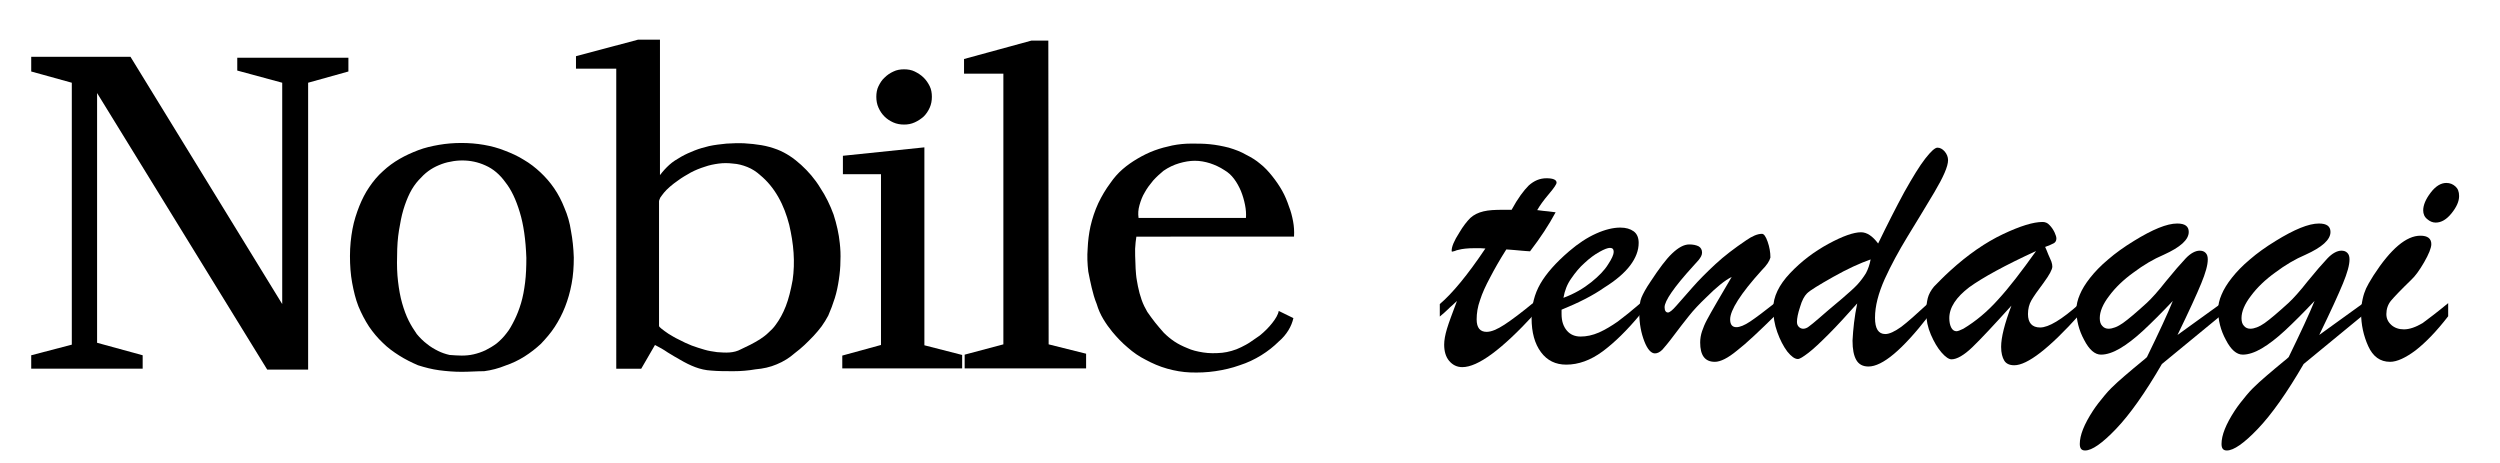
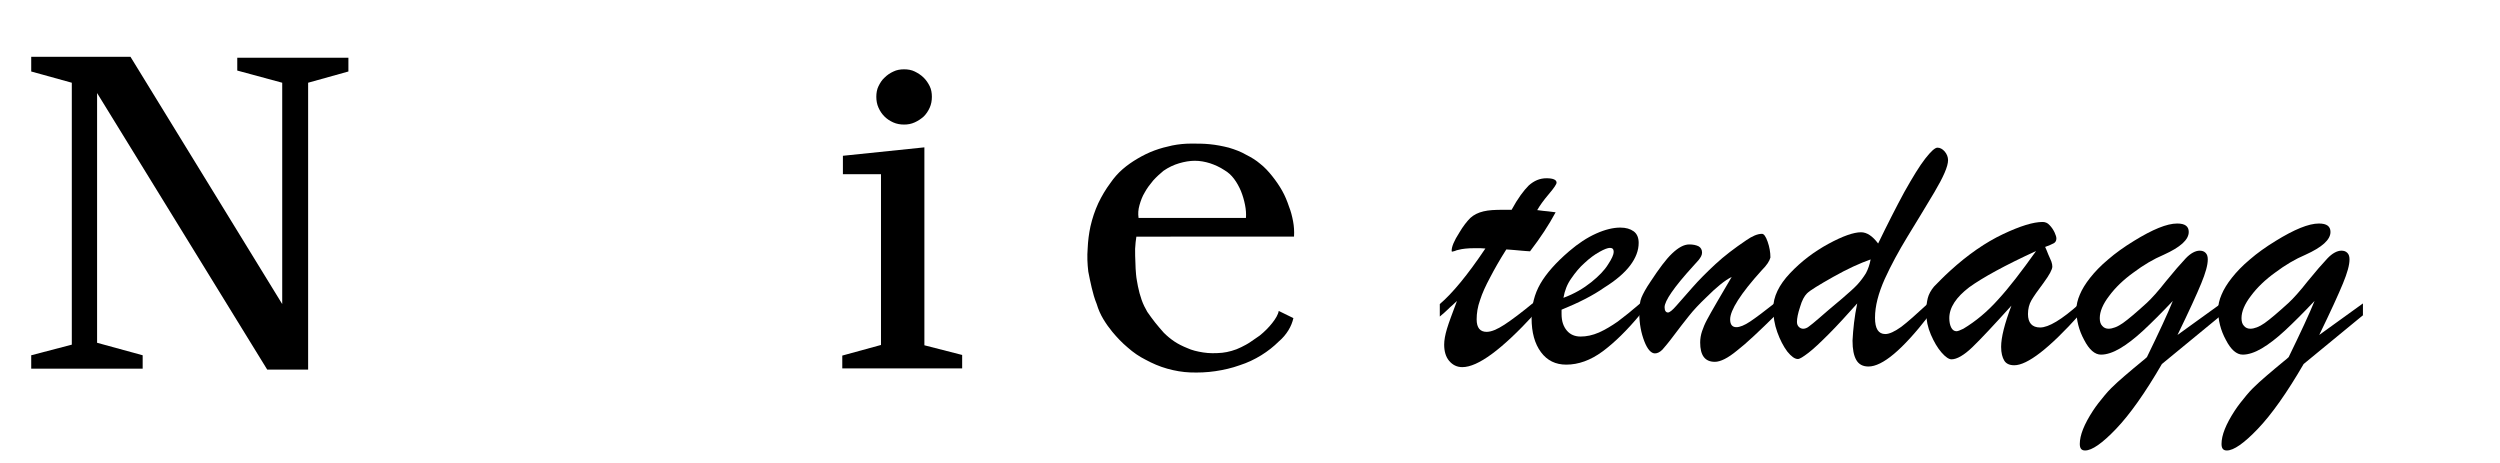
<svg xmlns="http://www.w3.org/2000/svg" version="1.1" id="Livello_1" x="0px" y="0px" width="800.8px" height="148.3px" viewBox="0 0 800.8 148.3" style="enable-background:new 0 0 800.8 148.3;" xml:space="preserve">
  <style type="text/css">
	.st0{enable-background:new    ;}
</style>
  <g class="st0">
    <path d="M481.7,67.2h2.5c2-3.7,3.9-6.2,5.5-7.8c1.7-1.5,3.5-2.3,5.7-2.3c2.1,0,3.2,0.5,3.2,1.4c0,0.5-0.8,1.7-2.5,3.7   c-1.7,2-2.9,3.7-3.7,5.1c1.3,0.2,2.5,0.3,3.5,0.4s1.8,0.2,2.4,0.3c-2.2,4.1-4.9,8.2-8.2,12.5c-1.1-0.1-2-0.1-2.7-0.2   c-0.7-0.1-1.5-0.1-2.2-0.2c-0.7-0.1-1.7-0.1-2.7-0.2c-2.1,3.3-3.8,6.3-5.2,9c-1.4,2.6-2.5,5-3.2,7.2c-0.8,2.2-1.1,4.3-1.1,6.2   c0,2.7,1.1,4,3.2,4c1.5,0,3.4-0.8,5.7-2.3s5.5-3.9,9.5-7.2v3.9c-10.4,11.3-18,16.9-23,16.9c-1.7,0-3.1-0.7-4.2-2s-1.6-3.1-1.6-5.2   c0-1.4,0.3-3.1,0.9-5.1s1.7-4.9,3.2-8.9c-0.5,0.5-1,0.9-1.5,1.4c-0.5,0.4-0.9,0.8-1.3,1.2s-0.8,0.7-1.3,1.2   c-0.5,0.4-0.9,0.8-1.4,1.2v-4c4-3.4,8.9-9.3,14.6-17.8c-0.6,0-1.1-0.1-1.6-0.1s-1.1,0-1.8,0c-2.3,0-4,0.2-5.1,0.5   c-0.5,0.1-0.9,0.2-1.3,0.4c-0.4,0.1-0.7,0.2-0.8,0.2c-0.2,0-0.2-0.1-0.2-0.3c0-1.3,0.8-3.2,2.4-5.7c1.3-2.2,2.5-3.7,3.6-4.8   c1.1-1,2.5-1.7,4.2-2.1S478.7,67.2,481.7,67.2z" />
    <path d="M500.2,99.2v1.4c0,2.3,0.6,4,1.7,5.3c1.1,1.3,2.6,1.9,4.4,1.9c1.9,0,3.8-0.4,5.9-1.3c2-0.9,4-2.1,6-3.5   c2-1.5,4.4-3.4,7.3-5.9v3.5c-4.3,5.2-8.4,9.2-12.2,12s-7.7,4.2-11.6,4.2c-3.4,0-6.1-1.3-8.1-4s-3-6.3-3-10.9c0-4,0.9-7.7,2.8-11   s5-6.8,9.2-10.4c2.9-2.5,5.8-4.4,8.7-5.7s5.5-1.9,7.7-1.9c1.8,0,3.2,0.4,4.3,1.2s1.6,2.1,1.6,3.7c0,2.4-0.9,4.8-2.7,7.2   s-4.6,4.8-8.3,7.1C510.2,94.7,505.6,97,500.2,99.2z M500.8,95.4c3.5-1.3,6.4-3,8.9-5s4.3-3.9,5.4-5.7c1.2-1.8,1.8-3.2,1.8-4   c0-0.9-0.4-1.3-1.2-1.3c-0.7,0-1.8,0.4-3.4,1.3c-1.6,0.9-3.1,2-4.7,3.5c-1.6,1.4-3,3.1-4.3,5C502,91,501.2,93.1,500.8,95.4z" />
    <path d="M564.3,86.6c-6.8,7.5-10.1,12.8-10.1,15.7c0,1.7,0.7,2.5,2,2.5c1.1,0,2.6-0.6,4.4-1.8c1.8-1.2,4.6-3.3,8.4-6.3v4   c-5.5,5.4-9.6,9.3-12.6,11.6c-2.9,2.4-5.3,3.6-7.1,3.6c-3.2,0-4.7-2.1-4.7-6.2c0-1.2,0.2-2.4,0.6-3.6c0.4-1.2,0.9-2.4,1.6-3.7   c0.7-1.3,1.7-3.1,3.1-5.5c1.4-2.4,3-5.1,4.8-8.2c-2.2,1.1-4.9,3.3-8.2,6.6c-2.2,2.1-4,4-5.5,5.9s-3.1,3.9-4.8,6.2s-3,3.8-3.7,4.6   c-0.8,0.8-1.6,1.2-2.4,1.2c-1.2,0-2.4-1.3-3.4-3.9c-1-2.6-1.6-5.6-1.6-9c0-2.1,0.2-3.8,0.7-5s1.4-2.9,2.9-5.1   c2.7-4.1,4.9-7.1,6.9-9s3.8-2.9,5.5-2.9c1.2,0,2.2,0.2,3,0.6c0.7,0.4,1.1,1.1,1.1,2c0,0.4-0.1,0.8-0.3,1.2s-0.5,0.8-0.8,1.2   c-0.3,0.3-0.9,1-1.8,2c-6.1,6.7-9.1,11.1-9.1,13.1c0,1.1,0.4,1.7,1.1,1.7c0.5,0,1.4-0.7,2.7-2.2s3-3.4,5.1-5.8   c2.1-2.4,4.6-4.9,7.4-7.5s6.1-5.1,9.8-7.6c2-1.4,3.7-2.1,5.1-2.1c0.6,0,1.2,0.8,1.8,2.5s0.9,3.4,0.9,5.1   C566.8,83.6,566,84.9,564.3,86.6z" />
    <path d="M594.9,97.2c-3.4,3.8-6.4,7.1-9.1,9.8c-2.7,2.7-4.8,4.7-6.5,6s-2.8,2-3.4,2c-1,0-2.1-0.8-3.4-2.4c-1.2-1.6-2.3-3.7-3.2-6.2   s-1.3-5-1.3-7.6c0-3.7,1.8-7.5,5.4-11.3c3.6-3.8,7.7-6.9,12.3-9.4s8.1-3.7,10.4-3.7c1.9,0,3.7,1.2,5.5,3.6c3-6.2,5.8-11.7,8.4-16.5   c2.7-4.8,4.9-8.4,6.7-10.7s3.1-3.5,3.9-3.5c0.8,0,1.6,0.4,2.3,1.2c0.7,0.8,1.1,1.8,1.1,2.8c0,2-1.5,5.4-4.4,10.3   c-2.9,4.9-5.8,9.6-8.6,14.2c-2.8,4.6-5.3,9.2-7.3,13.6c-2,4.5-3.1,8.6-3.1,12.4c0,3.5,1.1,5.2,3.3,5.2c1.3,0,3-0.8,5.1-2.3   c2-1.5,4.9-4.1,8.7-7.6v4.2c-8.3,10.7-14.7,16.1-19.2,16.1c-1.8,0-3.1-0.7-3.9-2.1c-0.8-1.4-1.2-3.4-1.2-6.2   C593.6,105.4,594,101.5,594.9,97.2z M599.2,83.1c-3.4,1.2-7.4,3-12,5.6s-7.4,4.3-8.4,5.3c-0.8,0.8-1.6,2.2-2.2,4.3   c-0.7,2.1-1,3.7-1,4.8c0,0.7,0.2,1.2,0.6,1.6c0.4,0.4,0.9,0.6,1.4,0.6s1.2-0.2,1.8-0.7c0.7-0.5,1.8-1.4,3.3-2.7s2.5-2.2,3-2.6   c0.7-0.6,2.1-1.8,4.4-3.7c2.2-1.9,3.9-3.4,4.9-4.5s1.9-2.3,2.7-3.6C598.4,86.2,598.9,84.7,599.2,83.1z" />
    <path d="M624.6,86.8c5.8-5.3,11.5-9.2,17-11.8s9.7-3.9,12.7-3.9c0.8,0,1.6,0.3,2.2,1c0.7,0.7,1.2,1.5,1.6,2.3   c0.4,0.9,0.6,1.5,0.6,2c0,0.7-0.3,1.2-0.8,1.5s-1.5,0.7-2.8,1.2c0.3,0.6,0.6,1.4,1,2.4s0.8,1.7,1,2.3s0.3,1.1,0.3,1.6   c0,0.9-0.9,2.6-2.8,5.2c-1.9,2.5-3.2,4.4-3.9,5.6c-0.7,1.2-1.1,2.7-1.1,4.4c0,2.8,1.3,4.3,3.9,4.3c2.7,0,6.9-2.5,12.6-7.6v3.5   c-9.7,10.8-16.7,16.2-20.9,16.2c-1.5,0-2.6-0.5-3.2-1.5c-0.6-1-1-2.4-1-4.4c0-3,1.1-7.4,3.3-13.2c-5.6,6.2-9.8,10.7-12.5,13.3   s-5,3.9-6.7,3.9c-0.8,0-1.9-0.7-3.2-2.2s-2.4-3.4-3.4-5.7s-1.5-4.7-1.5-7.2c0-1.8,0.2-3.3,0.5-4.5s1-2.5,2-3.7   C620.8,90.5,622.4,88.8,624.6,86.8z M652.2,80.4c-10,4.6-17.1,8.5-21.4,11.6c-4.2,3.2-6.4,6.5-6.4,9.9c0,1.2,0.2,2.2,0.6,3   c0.4,0.8,1,1.2,1.7,1.2c0.4,0,1.2-0.3,2.2-0.8c4-2.4,7.7-5.5,11.1-9.3C643.5,92.2,647.5,87,652.2,80.4z" />
    <path d="M711.6,100.9l-19.1,15.7c-5.4,9.3-10.3,16.2-14.7,20.8s-7.7,6.9-9.9,6.9c-1.2,0-1.7-0.7-1.7-2.1c0-2.8,1.4-6.3,4.2-10.6   c1.1-1.7,2.4-3.3,3.8-5s2.8-3,4.1-4.2s3-2.6,5.1-4.4s3.6-2.9,4.3-3.6c3.8-7.8,6.6-13.8,8.3-18c-3.6,3.8-6.8,7-9.5,9.5   s-5.2,4.4-7.4,5.7s-4.3,2-6.1,2c-2,0-3.8-1.6-5.4-4.7c-1.7-3.1-2.5-6.4-2.5-9.7c0-1.5,0.4-3.2,1.1-4.8c0.7-1.7,1.8-3.5,3.3-5.4   s3.4-3.9,5.8-5.9c2.3-2,5.1-4,8.2-5.9c6-3.7,10.6-5.6,13.9-5.6c2.5,0,3.7,0.9,3.7,2.7c0,2.5-2.7,4.9-8,7.3   c-3.3,1.4-6.5,3.3-9.7,5.7c-3.2,2.3-5.8,4.8-7.8,7.5c-2,2.6-3,5-3,7.1c0,1,0.2,1.9,0.8,2.5c0.5,0.6,1.2,0.9,2,0.9   c1.3,0,2.9-0.6,4.6-1.8c1.7-1.2,4.3-3.4,7.7-6.5c1.5-1.4,3.6-3.7,6.1-6.9c2.6-3.2,4.7-5.6,6.3-7.3s3.2-2.5,4.5-2.5   c0.8,0,1.4,0.2,1.9,0.7s0.7,1.2,0.7,2.1c0,1.8-0.7,4.3-2.1,7.7c-1.4,3.4-3.9,8.9-7.6,16.5l14-10.1v3.7H711.6z" />
    <path d="M757,100.9l-19.1,15.7c-5.4,9.3-10.3,16.2-14.7,20.8s-7.7,6.9-9.9,6.9c-1.2,0-1.7-0.7-1.7-2.1c0-2.8,1.4-6.3,4.2-10.6   c1.1-1.7,2.4-3.3,3.8-5s2.8-3,4.1-4.2s3-2.6,5.1-4.4s3.6-2.9,4.3-3.6c3.8-7.8,6.6-13.8,8.3-18c-3.6,3.8-6.8,7-9.5,9.5   s-5.2,4.4-7.4,5.7s-4.3,2-6.1,2c-2,0-3.8-1.6-5.4-4.7c-1.7-3.1-2.5-6.4-2.5-9.7c0-1.5,0.4-3.2,1.1-4.8c0.7-1.7,1.8-3.5,3.3-5.4   s3.4-3.9,5.8-5.9c2.3-2,5.1-4,8.2-5.9c6-3.7,10.6-5.6,13.9-5.6c2.5,0,3.7,0.9,3.7,2.7c0,2.5-2.7,4.9-8,7.3   c-3.3,1.4-6.5,3.3-9.7,5.7c-3.2,2.3-5.8,4.8-7.8,7.5c-2,2.6-3,5-3,7.1c0,1,0.2,1.9,0.8,2.5c0.5,0.6,1.2,0.9,2,0.9   c1.3,0,2.9-0.6,4.6-1.8c1.7-1.2,4.3-3.4,7.7-6.5c1.5-1.4,3.6-3.7,6.1-6.9c2.6-3.2,4.7-5.6,6.3-7.3s3.2-2.5,4.5-2.5   c0.8,0,1.4,0.2,1.9,0.7s0.7,1.2,0.7,2.1c0,1.8-0.7,4.3-2.1,7.7c-1.4,3.4-3.9,8.9-7.6,16.5l14-10.1v3.7H757z" />
-     <path d="M784.2,97.1v4.2c-3.7,4.8-7.2,8.4-10.4,10.9c-3.2,2.4-6,3.7-8.2,3.7c-3.2,0-5.5-1.7-7-5s-2.3-6.9-2.3-10.8   c0-1.5,0.2-2.9,0.5-4.3c0.3-1.4,0.7-2.5,1.1-3.4s1.2-2.3,2.4-4.2c5.5-8.5,10.5-12.7,15-12.7c2.3,0,3.5,0.9,3.5,2.7   c0,1.2-0.8,3.2-2.3,5.8s-2.9,4.5-4.1,5.6c-3.3,3.2-5.5,5.5-6.5,6.7s-1.5,2.7-1.5,4.3c0,1.4,0.5,2.5,1.6,3.5c1,0.9,2.4,1.4,4,1.4   c1.8,0,3.8-0.7,6-2C777.9,102.1,780.7,100,784.2,97.1z M780.2,71.3c-1,0-1.9-0.4-2.7-1.1c-0.9-0.7-1.3-1.7-1.3-2.8   c0-1.7,0.8-3.6,2.4-5.7c1.6-2.1,3.3-3.1,5-3.1c1.2,0,2.1,0.4,2.9,1.1c0.8,0.7,1.2,1.7,1.2,3.1c0,1.7-0.8,3.5-2.4,5.5   S782,71.3,780.2,71.3z" />
  </g>
  <g>
    <g>
      <path d="M41.8,18.2l48.6,79.2V26.5L76,22.6v-4.1h35.6v4.4l-12.9,3.6v91.9H85.6L31.1,29.8v80l14.6,4v4.3H10v-4.3l13-3.4V26.5    l-13-3.6v-4.7C10,18.2,41.8,18.2,41.8,18.2z" />
-       <path d="M147.9,119.1c-2.5,0-4.9-0.2-7.2-0.5s-4.6-0.9-6.8-1.6c-2.1-0.9-4.1-1.9-6-3.1c-1.9-1.2-3.7-2.5-5.3-4.1    c-1.6-1.5-3.1-3.3-4.4-5.2c-1.3-2-2.4-4.1-3.4-6.5c-0.9-2.3-1.5-4.8-2-7.5s-0.7-5.6-0.7-8.6s0.3-5.9,0.8-8.6    c0.5-2.7,1.3-5.1,2.2-7.4c0.9-2.2,1.9-4.2,3.2-6.1s2.7-3.6,4.4-5.1c1.6-1.5,3.4-2.8,5.3-3.9c1.9-1.1,3.9-2,6-2.8s4.3-1.3,6.6-1.7    c2.3-0.4,4.7-0.6,7.2-0.6s4.9,0.2,7.2,0.6s4.6,1,6.8,1.9c2.1,0.8,4.1,1.7,6,2.9c1.9,1.1,3.7,2.5,5.3,4s3.1,3.2,4.4,5.1    c1.3,1.9,2.4,4,3.3,6.3c1,2.3,1.7,4.7,2.1,7.4c0.5,2.6,0.8,5.5,0.9,8.5c0,3-0.2,5.8-0.7,8.4c-0.5,2.7-1.2,5.1-2.1,7.4    c-0.9,2.3-2,4.4-3.3,6.4s-2.8,3.7-4.4,5.4c-1.6,1.5-3.4,2.9-5.3,4.1c-1.9,1.2-4,2.2-6.1,2.9c-2.2,0.9-4.5,1.5-6.8,1.8    C152.8,118.9,150.4,119.1,147.9,119.1z M147.9,113.9c1.2,0,2.5-0.1,3.8-0.4c1.3-0.3,2.5-0.7,3.8-1.3c1.2-0.6,2.4-1.3,3.6-2.2    c1.1-0.9,2.2-2,3.1-3.2c1-1.2,1.8-2.7,2.6-4.3s1.5-3.4,2.1-5.4s1-4.2,1.3-6.6c0.3-2.4,0.4-5.1,0.4-7.9c-0.2-5.8-0.9-10.7-2.1-14.6    c-1.2-4-2.7-7.2-4.6-9.6c-1.8-2.5-3.9-4.3-6.4-5.4c-2.4-1.1-4.9-1.6-7.4-1.6c-1.2,0-2.5,0.1-3.8,0.4c-1.3,0.2-2.5,0.6-3.7,1.1    s-2.3,1.1-3.4,1.9c-1.1,0.8-2.1,1.8-3.1,2.9s-2,2.5-2.8,4.1c-0.8,1.6-1.5,3.4-2.1,5.4s-1,4.2-1.4,6.6c-0.4,2.4-0.6,5.2-0.6,8.2    c-0.1,3,0,5.7,0.3,8.2s0.7,4.8,1.3,6.9c0.6,2.1,1.3,4,2.1,5.6s1.7,3,2.6,4.3c1,1.2,2.1,2.3,3.3,3.2c1.1,0.9,2.3,1.6,3.5,2.2    c1.2,0.6,2.4,1,3.7,1.3C145.4,113.8,146.7,113.9,147.9,113.9z" />
-       <path d="M211.4,12.8v43.3c0.9-1.2,1.9-2.3,3-3.3s2.4-1.8,3.8-2.6c1.4-0.8,2.8-1.4,4.3-2s3-1,4.6-1.4c1.8-0.4,3.7-0.6,5.6-0.8    c1.9-0.1,3.8-0.2,5.7-0.1c1.9,0.1,3.7,0.3,5.5,0.6c1.8,0.3,3.5,0.8,5.1,1.4c2.8,1.1,5.3,2.8,7.6,4.9s4.4,4.5,6.1,7.3    c1.8,2.7,3.2,5.6,4.3,8.6c1,3.1,1.7,6.2,2,9.2c0.2,1.8,0.3,3.7,0.2,5.7c0,2-0.2,4-0.5,6s-0.7,4-1.3,5.9c-0.6,1.9-1.3,3.8-2.1,5.6    c-0.6,1.1-1.3,2.3-2.1,3.4c-0.8,1.1-1.7,2.1-2.6,3.1c-1,1-1.9,2-2.9,2.9s-2,1.8-3.1,2.6c-1.7,1.5-3.6,2.7-5.8,3.6    c-2.1,0.9-4.4,1.4-6.8,1.6c-2.3,0.4-4.6,0.6-7.1,0.6c-2.4,0-4.8,0-7.1-0.2c-1.8-0.1-3.5-0.5-5.1-1.1s-3.2-1.4-4.9-2.4    c-1.2-0.7-2.5-1.4-3.9-2.3c-1.3-0.9-2.7-1.7-4.1-2.4l-4.4,7.6h-8V22h-12.9v-4l19.9-5.3h7L211.4,12.8L211.4,12.8z M211.1,64.5v39.9    c0,0.2,0.3,0.5,0.8,0.9s1.3,1,2.2,1.6c1,0.6,2.1,1.3,3.4,1.9c1.3,0.7,2.6,1.3,4.1,1.9c1.3,0.5,2.7,0.9,4,1.3    c1.3,0.4,2.7,0.6,4.1,0.8c1.4,0.1,2.7,0.2,4,0.1c1.3-0.1,2.5-0.4,3.6-1c1-0.5,2.1-1,3.1-1.5s2-1.1,3-1.7c0.9-0.6,1.9-1.3,2.7-2.1    c0.9-0.8,1.7-1.6,2.4-2.6c1.2-1.6,2.3-3.6,3.2-5.9c0.9-2.3,1.6-5.1,2.2-8.4c0.4-2.8,0.5-5.7,0.3-8.7s-0.7-6-1.4-9    c-0.8-3.1-1.9-6.1-3.5-8.9c-1.6-2.8-3.5-5.1-5.8-7c-1.2-1.1-2.6-2-4.1-2.6s-3-1-4.6-1.1c-1.6-0.2-3.1-0.2-4.6,0s-3,0.5-4.4,1    c-1.6,0.5-3.1,1.1-4.6,1.9c-1.4,0.8-2.8,1.6-4,2.5c-1,0.7-1.8,1.3-2.6,2s-1.4,1.3-1.9,1.9c-0.5,0.6-0.9,1.2-1.2,1.6    C211.3,63.8,211.1,64.2,211.1,64.5z" />
      <path d="M296.1,47.2v63.4l12.1,3.1v4.3h-38.4v-4.1l12.4-3.4V55.8H270v-5.9L296.1,47.2z M289.6,39.9c-1.2,0-2.4-0.2-3.5-0.7    s-2-1.1-2.8-1.9s-1.4-1.7-1.9-2.8c-0.5-1.1-0.7-2.3-0.7-3.5s0.2-2.4,0.7-3.4s1.1-2,1.9-2.7c0.9-0.9,1.8-1.5,2.9-2    c1-0.5,2.2-0.7,3.4-0.7c1.2,0,2.4,0.2,3.4,0.7s2,1.1,2.9,2c0.8,0.8,1.4,1.7,1.9,2.7s0.7,2.2,0.7,3.4c0,1.2-0.2,2.4-0.7,3.5    s-1.1,2-1.9,2.8c-0.9,0.8-1.8,1.4-2.9,1.9C291.9,39.7,290.8,39.9,289.6,39.9z" />
-       <path d="M335.8,13l0.1,97.3l12,3v4.7H309v-4.4l12.4-3.3V23.6h-12.6v-4.7l21.6-5.9H335.8z" />
      <path d="M364,75.8c-0.2,1.1-0.3,2.4-0.4,3.9c0,1.4,0,3,0.1,4.6c0,1.1,0.1,2.4,0.2,3.6c0.1,1.3,0.4,2.6,0.6,3.8    c0.3,1.5,0.7,3,1.2,4.4s1.1,2.6,1.8,3.8c0.8,1.1,1.6,2.3,2.5,3.4c0.9,1.1,1.8,2.2,2.8,3.3c1,1,2.2,2,3.4,2.8    c1.2,0.8,2.6,1.5,4.1,2.1c1.5,0.7,3.2,1.1,5.1,1.4s3.9,0.3,6.1,0.1c1-0.1,1.9-0.3,3-0.6s2.1-0.7,3.1-1.2s2-1,3-1.7s1.9-1.3,2.9-2    c1.5-1.2,2.9-2.6,4-4s1.9-2.7,2.1-3.9l4.7,2.3c-0.3,1.3-0.8,2.6-1.6,3.9c-0.8,1.3-1.8,2.5-3.1,3.6c-1.6,1.6-3.5,3.1-5.6,4.4    c-2.1,1.3-4.4,2.4-6.9,3.2c-2.5,0.9-5.1,1.5-7.8,1.9c-2.7,0.4-5.4,0.5-8.1,0.4c-2.4-0.1-4.8-0.5-7.3-1.2s-4.8-1.7-7-2.9    c-2-1-3.9-2.3-5.7-3.9c-1.8-1.5-3.4-3.2-4.9-5c-1-1.2-2-2.6-2.9-4.1s-1.6-3.1-2.1-4.8c-0.7-1.7-1.2-3.5-1.6-5.2    c-0.4-1.8-0.8-3.5-1.1-5.2c-0.3-2.5-0.4-4.9-0.2-7.4c0.1-2.4,0.4-4.8,0.9-7.1c0.6-2.6,1.4-5,2.5-7.4c1.1-2.3,2.4-4.5,3.9-6.5    c1.1-1.6,2.4-3.1,3.9-4.4s3.1-2.4,4.8-3.4c1.7-1,3.5-1.9,5.4-2.6s3.8-1.2,5.7-1.6c2-0.4,4-0.6,6.1-0.6c2,0,4,0,5.9,0.2    c2.1,0.2,4.1,0.6,6.1,1.1c2,0.6,3.9,1.3,5.6,2.3c1.6,0.8,3.1,1.7,4.5,2.9c1.4,1.1,2.6,2.4,3.8,3.9c1.2,1.5,2.3,3.1,3.2,4.7    c0.9,1.6,1.6,3.3,2.2,5.1c0.6,1.5,1,3.1,1.3,4.7c0.3,1.6,0.4,3.2,0.3,4.9L364,75.8L364,75.8z M364.7,69.8h34.4    c0.1-1.3,0-2.7-0.3-4.2s-0.7-2.9-1.3-4.4c-0.6-1.4-1.3-2.7-2.2-3.9c-0.9-1.2-1.9-2.1-3.1-2.8c-1.5-1-3.1-1.7-4.6-2.2    c-1.6-0.5-3.2-0.8-4.9-0.8c-1.6,0-3.3,0.3-5,0.8s-3.4,1.3-5,2.4c-1.1,0.9-2.2,1.9-3.3,3.1c-1,1.2-2,2.5-2.7,3.8    c-0.8,1.3-1.3,2.7-1.7,4.1C364.6,67.1,364.5,68.4,364.7,69.8z" />
    </g>
  </g>
</svg>